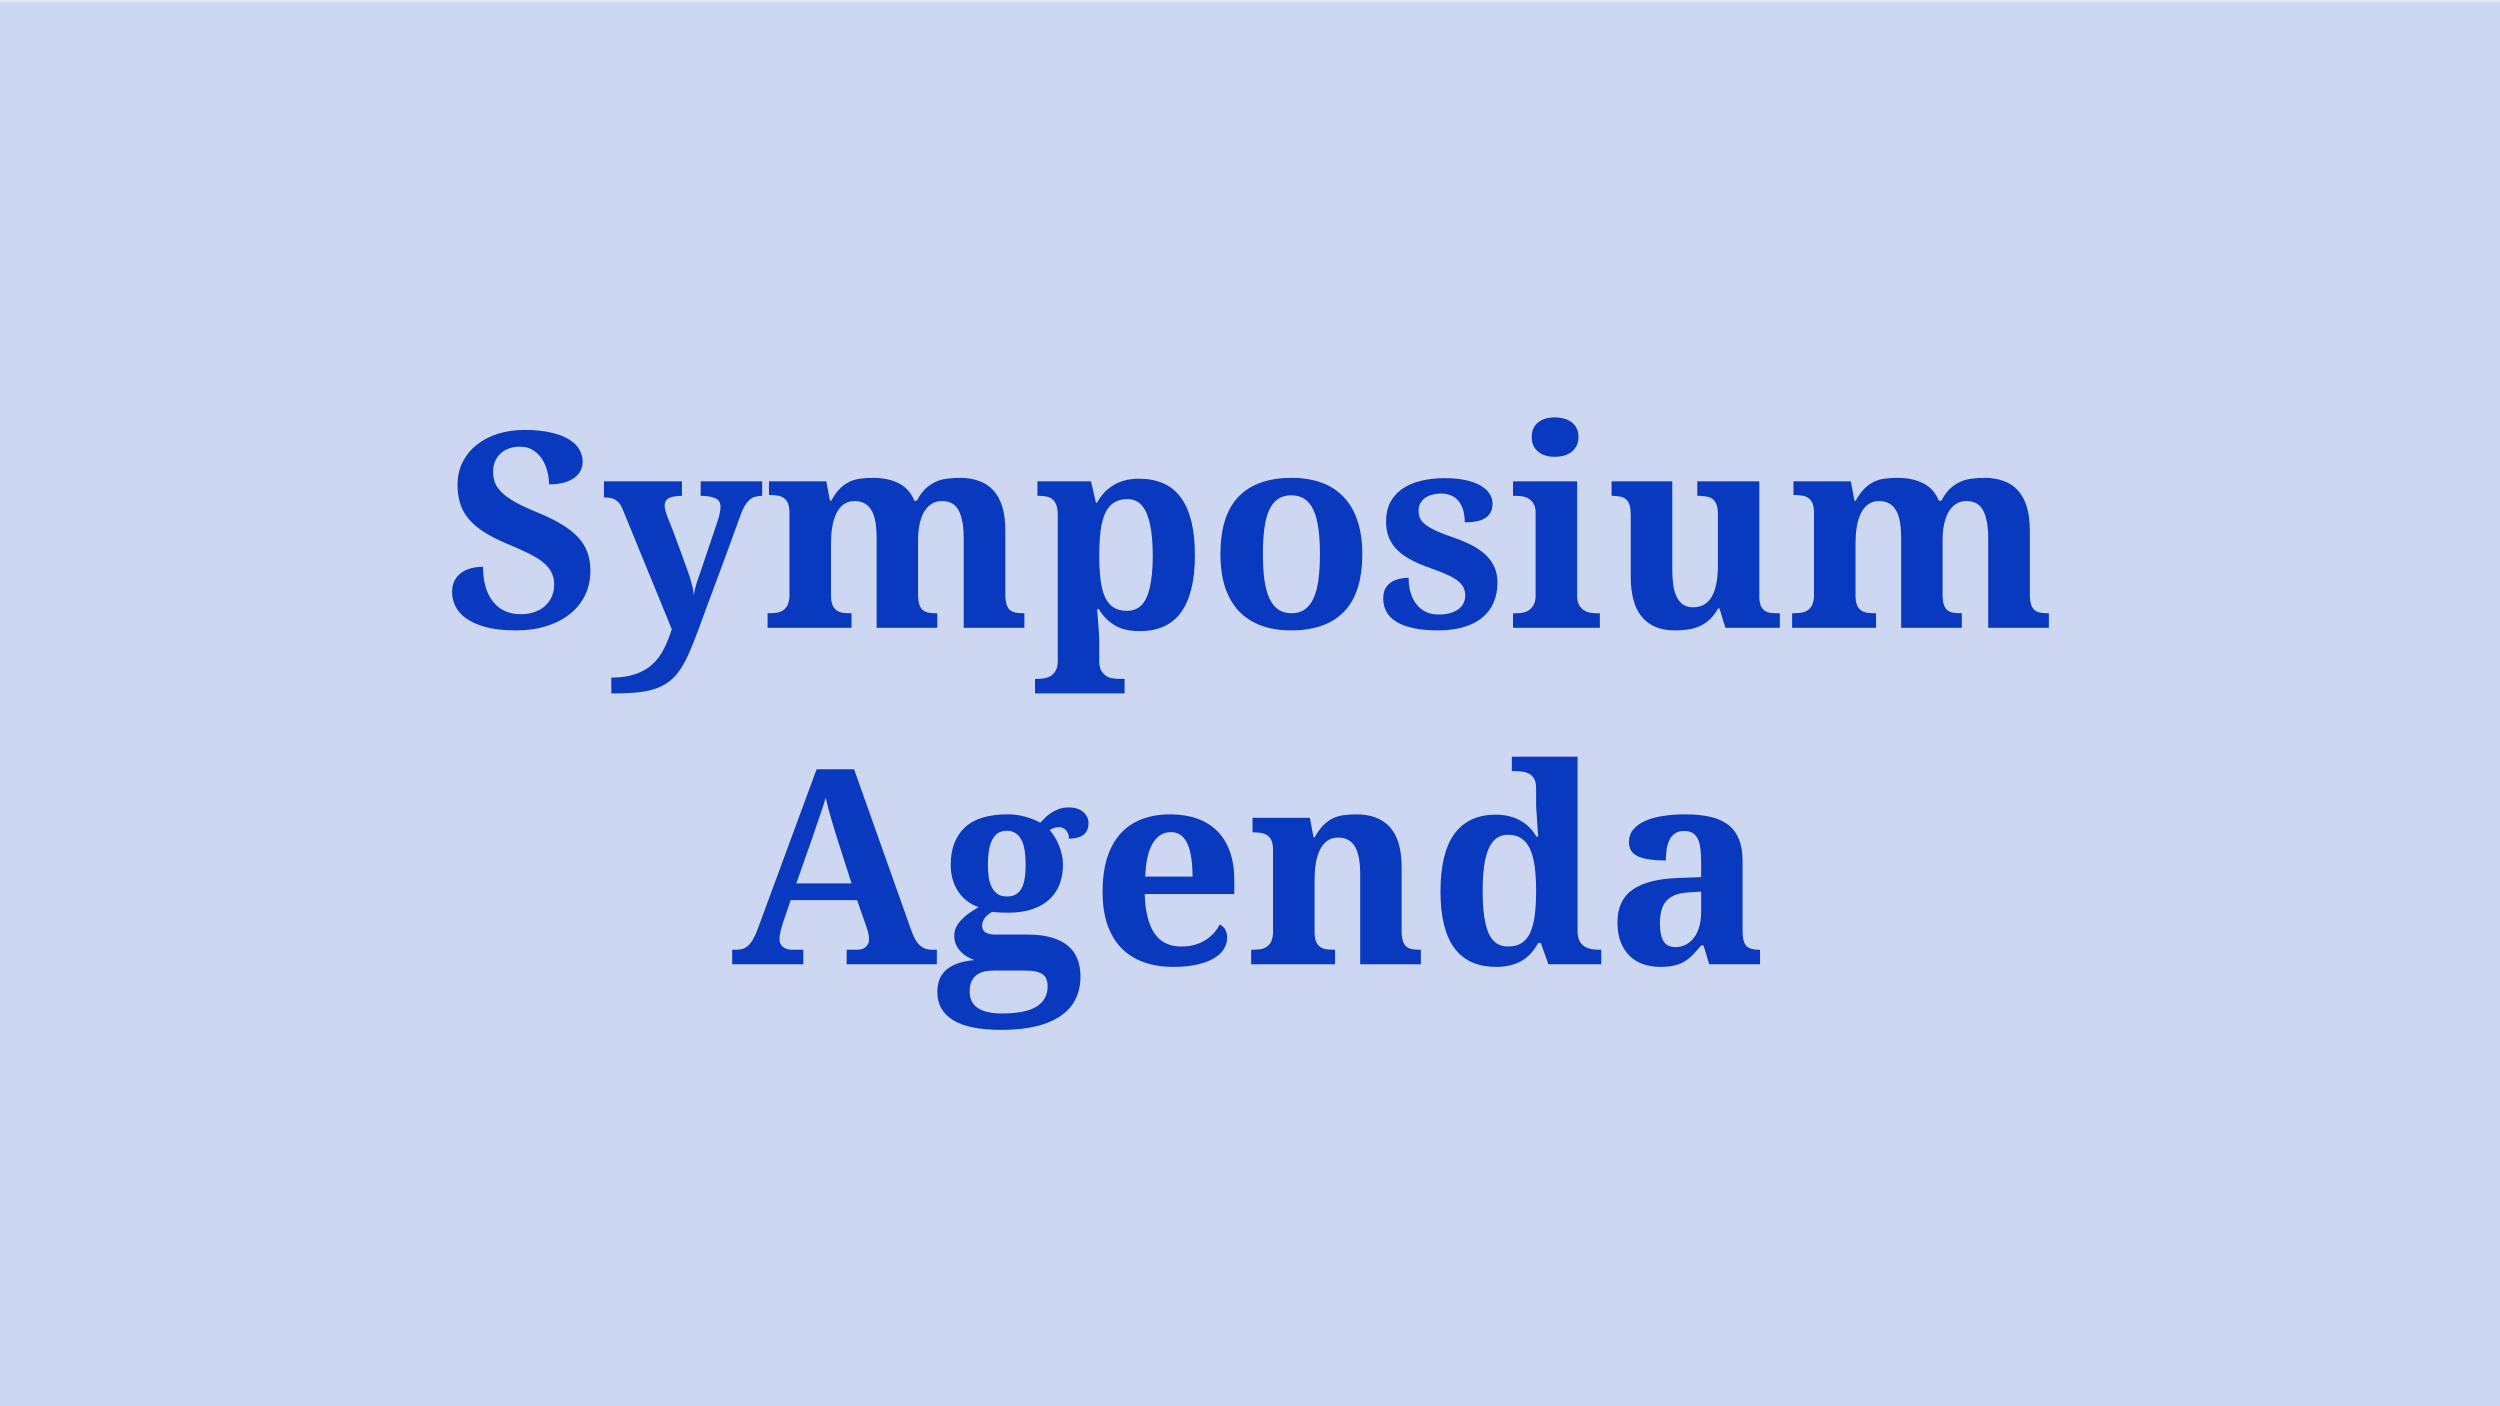
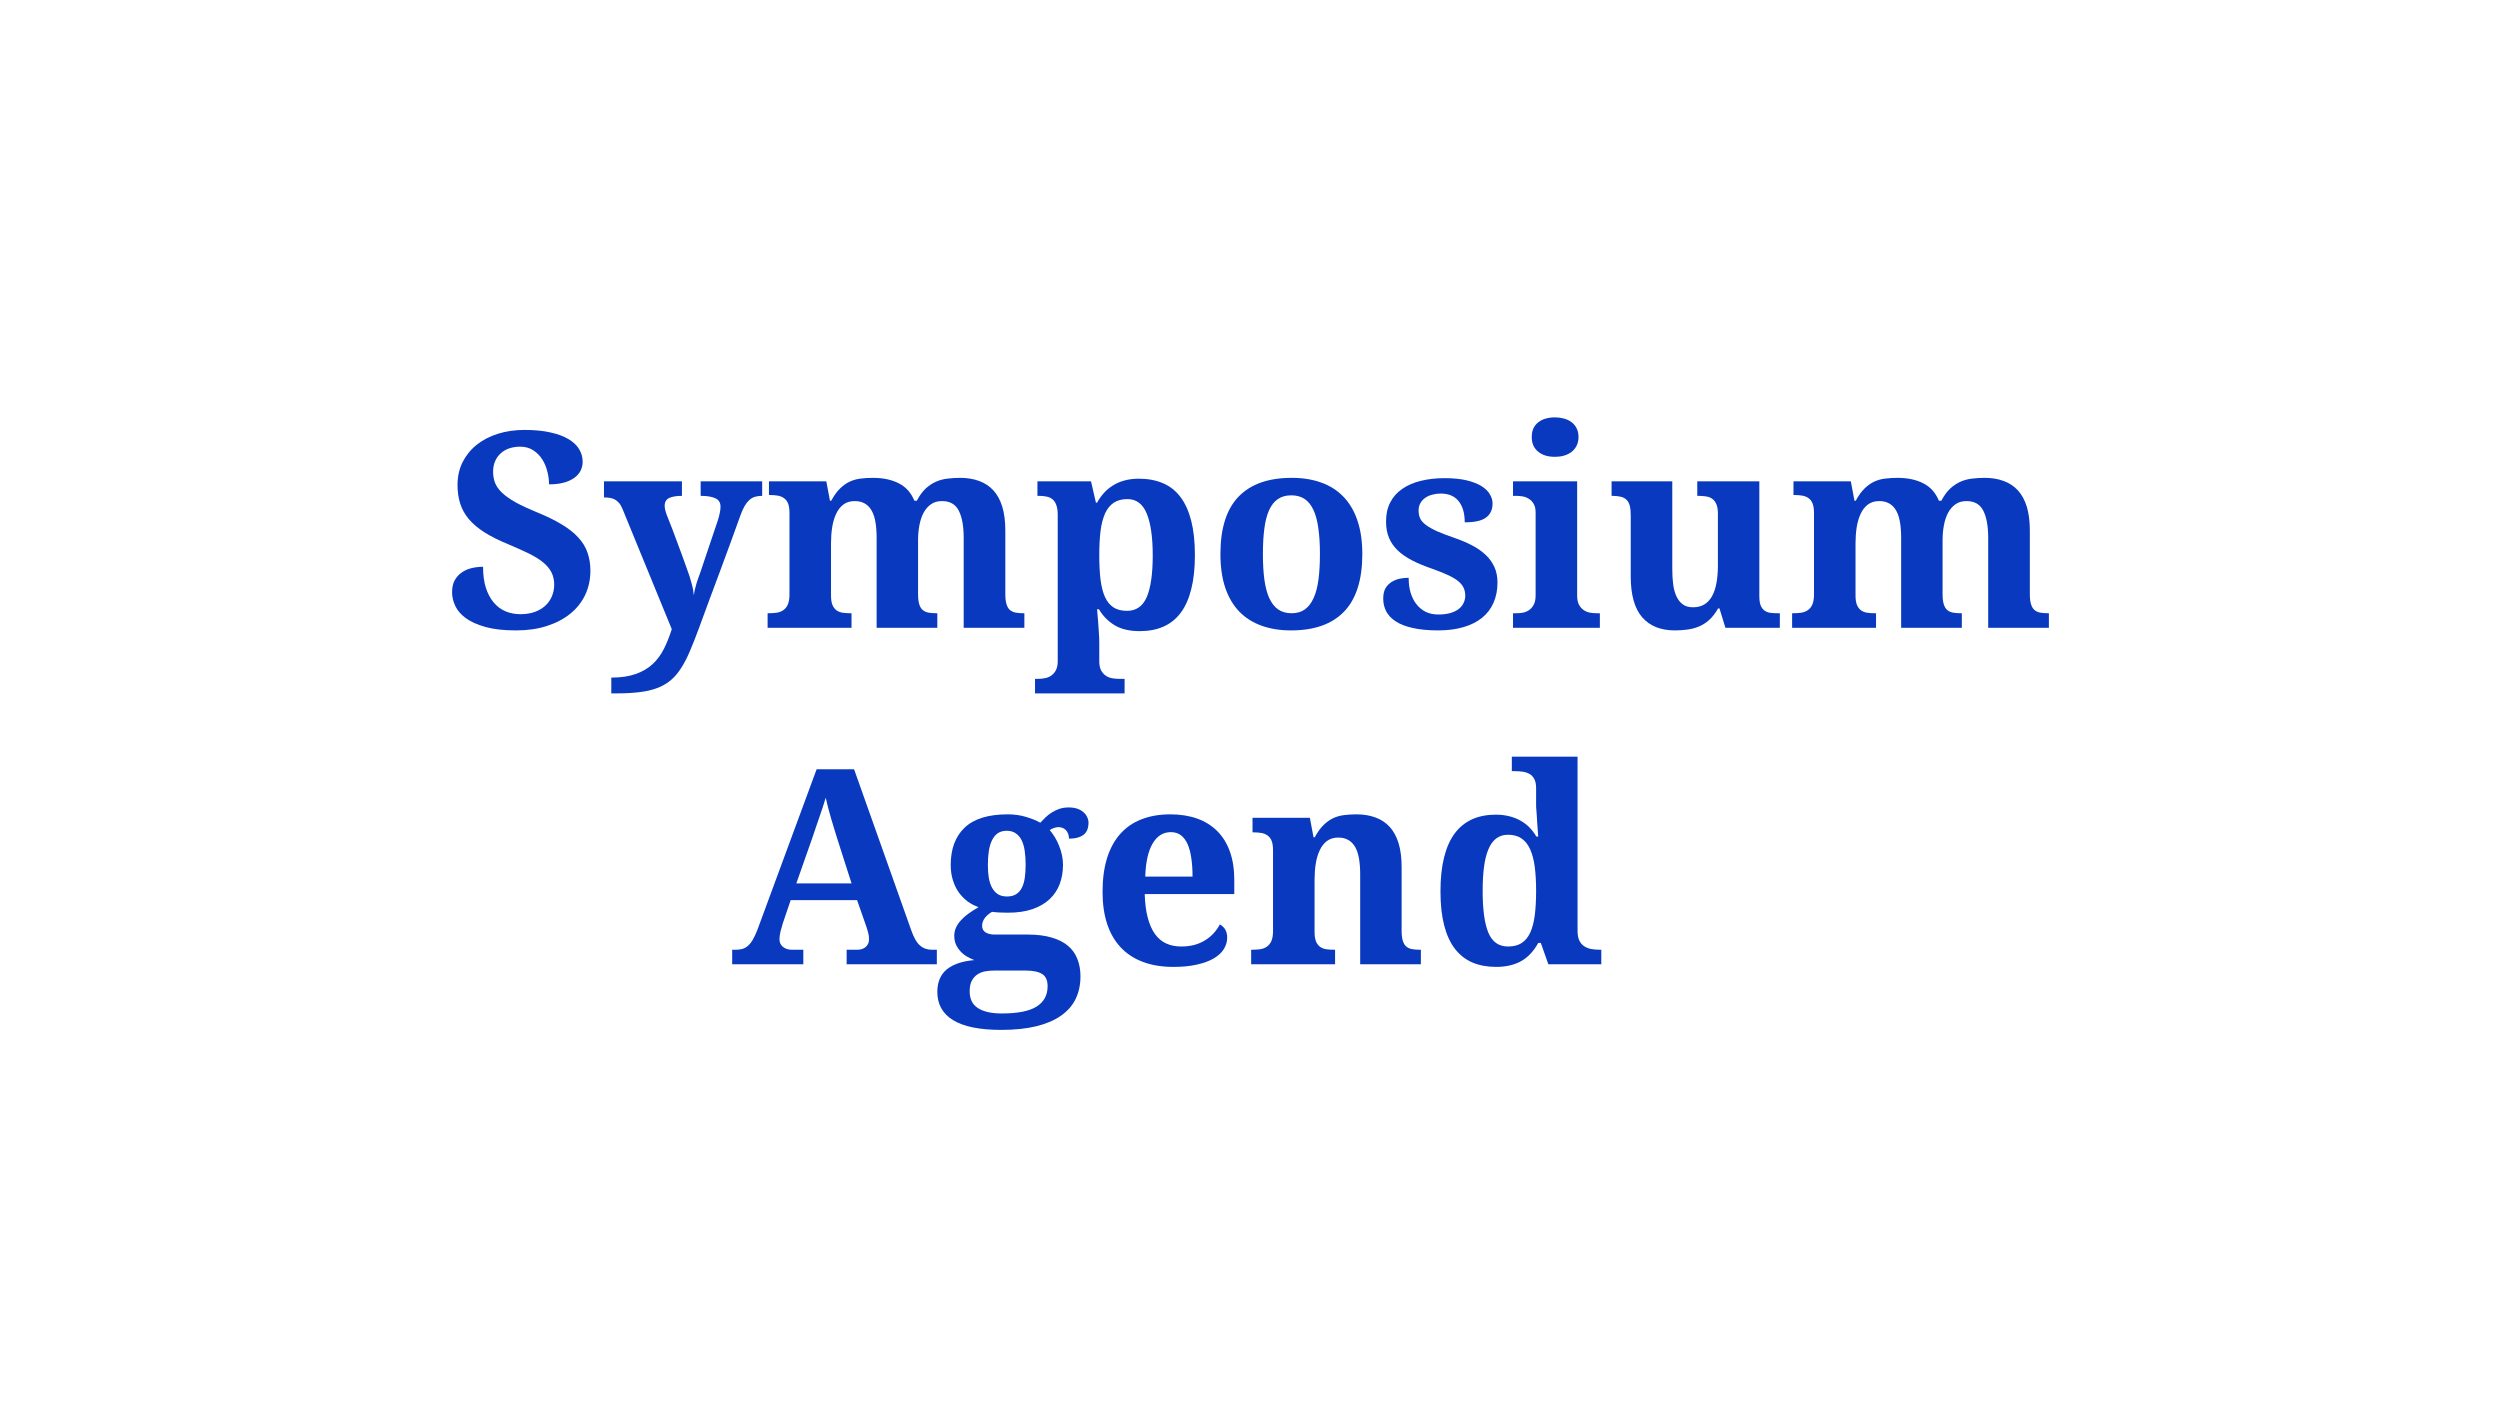
<svg xmlns="http://www.w3.org/2000/svg" width="400px" zoomAndPan="magnify" viewBox="0 0 375 210" height="225px" preserveAspectRatio="xMidYMid slice" version="1.0">
  <defs>
    <filter x="0%" y="0%" width="100%" height="100%" id="9e7ed860b8">
      <feColorMatrix values="0 0 0 0 1 0 0 0 0 1 0 0 0 0 1 0 0 0 1 0" color-interpolation-filters="sRGB" />
    </filter>
    <g />
    <mask id="91b1e72f47">
      <g filter="url(#9e7ed860b8)">
        <rect x="-37.5" width="450" fill="#000000" y="-21" height="252" fill-opacity="0.2" />
      </g>
    </mask>
    <clipPath id="e037a37898">
-       <path d="M 0 0 L 375 0 L 375 210 L 0 210 Z M 0 0 " clip-rule="nonzero" />
-     </clipPath>
+       </clipPath>
    <clipPath id="ed3c75a490">
      <rect x="0" width="375" y="0" height="210" />
    </clipPath>
  </defs>
-   <rect x="-37.5" width="450" fill="#ffffff" y="-21" height="252" fill-opacity="1" />
  <rect x="-37.5" width="450" fill="#ffffff" y="-21" height="252" fill-opacity="1" />
  <g mask="url(#91b1e72f47)">
    <g>
      <g clip-path="url(#ed3c75a490)">
        <g clip-path="url(#e037a37898)">
          <rect x="-82.5" width="540" fill="#0839bf" height="302.4" y="-46.2" fill-opacity="1" />
        </g>
      </g>
    </g>
  </g>
  <g fill="#0839bf" fill-opacity="1">
    <g transform="translate(67.125, 93.75)">
      <g>
        <path d="M 10.781 0.391 C 8.945 0.391 7.414 0.219 6.188 -0.125 C 4.969 -0.469 3.988 -0.91 3.25 -1.453 C 2.52 -1.992 2 -2.602 1.688 -3.281 C 1.375 -3.957 1.219 -4.629 1.219 -5.297 C 1.219 -6.004 1.344 -6.594 1.594 -7.062 C 1.852 -7.539 2.195 -7.93 2.625 -8.234 C 3.062 -8.547 3.555 -8.77 4.109 -8.906 C 4.66 -9.039 5.238 -9.109 5.844 -9.109 C 5.844 -7.93 5.977 -6.898 6.25 -6.016 C 6.531 -5.141 6.914 -4.406 7.406 -3.812 C 7.895 -3.219 8.484 -2.77 9.172 -2.469 C 9.859 -2.176 10.609 -2.031 11.422 -2.031 C 12.211 -2.031 12.922 -2.141 13.547 -2.359 C 14.172 -2.586 14.703 -2.898 15.141 -3.297 C 15.578 -3.703 15.906 -4.172 16.125 -4.703 C 16.352 -5.242 16.469 -5.828 16.469 -6.453 C 16.469 -7.141 16.328 -7.754 16.047 -8.297 C 15.773 -8.836 15.352 -9.336 14.781 -9.797 C 14.219 -10.254 13.508 -10.691 12.656 -11.109 C 11.801 -11.523 10.801 -11.973 9.656 -12.453 C 8.238 -13.035 7.039 -13.633 6.062 -14.25 C 5.094 -14.863 4.305 -15.531 3.703 -16.25 C 3.109 -16.969 2.68 -17.742 2.422 -18.578 C 2.16 -19.422 2.031 -20.336 2.031 -21.328 C 2.031 -22.578 2.281 -23.707 2.781 -24.719 C 3.289 -25.727 3.988 -26.594 4.875 -27.312 C 5.77 -28.031 6.828 -28.582 8.047 -28.969 C 9.266 -29.352 10.594 -29.547 12.031 -29.547 C 13.531 -29.547 14.82 -29.422 15.906 -29.172 C 17 -28.93 17.898 -28.598 18.609 -28.172 C 19.328 -27.742 19.859 -27.238 20.203 -26.656 C 20.547 -26.082 20.719 -25.461 20.719 -24.797 C 20.719 -24.316 20.613 -23.867 20.406 -23.453 C 20.195 -23.047 19.883 -22.691 19.469 -22.391 C 19.051 -22.086 18.523 -21.848 17.891 -21.672 C 17.266 -21.504 16.535 -21.422 15.703 -21.422 C 15.703 -21.984 15.625 -22.594 15.469 -23.25 C 15.312 -23.914 15.062 -24.531 14.719 -25.094 C 14.375 -25.656 13.926 -26.117 13.375 -26.484 C 12.82 -26.859 12.156 -27.047 11.375 -27.047 C 10.832 -27.047 10.312 -26.969 9.812 -26.812 C 9.32 -26.656 8.895 -26.414 8.531 -26.094 C 8.164 -25.781 7.875 -25.383 7.656 -24.906 C 7.445 -24.438 7.344 -23.895 7.344 -23.281 C 7.344 -22.719 7.438 -22.18 7.625 -21.672 C 7.812 -21.172 8.156 -20.676 8.656 -20.188 C 9.156 -19.707 9.836 -19.223 10.703 -18.734 C 11.578 -18.254 12.703 -17.734 14.078 -17.172 C 15.473 -16.598 16.66 -16.008 17.641 -15.406 C 18.629 -14.812 19.438 -14.172 20.062 -13.484 C 20.695 -12.805 21.156 -12.055 21.438 -11.234 C 21.727 -10.422 21.875 -9.52 21.875 -8.531 C 21.875 -7.207 21.613 -6 21.094 -4.906 C 20.57 -3.812 19.828 -2.875 18.859 -2.094 C 17.891 -1.312 16.723 -0.703 15.359 -0.266 C 14.004 0.172 12.477 0.391 10.781 0.391 Z M 10.781 0.391 " />
      </g>
    </g>
  </g>
  <g fill="#0839bf" fill-opacity="1">
    <g transform="translate(91.027, 93.75)">
      <g>
        <path d="M 23.625 -21.875 L 23.625 -19.703 C 23.219 -19.703 22.859 -19.656 22.547 -19.562 C 22.234 -19.469 21.945 -19.301 21.688 -19.062 C 21.438 -18.832 21.203 -18.531 20.984 -18.156 C 20.773 -17.781 20.566 -17.305 20.359 -16.734 C 19.879 -15.379 19.379 -14 18.859 -12.594 C 18.348 -11.188 17.828 -9.773 17.297 -8.359 C 16.773 -6.941 16.25 -5.531 15.719 -4.125 C 15.195 -2.727 14.691 -1.352 14.203 0 C 13.723 1.312 13.27 2.461 12.844 3.453 C 12.426 4.453 11.977 5.316 11.5 6.047 C 11.031 6.785 10.508 7.391 9.938 7.859 C 9.363 8.336 8.695 8.719 7.938 9 C 7.188 9.289 6.312 9.492 5.312 9.609 C 4.312 9.734 3.141 9.797 1.797 9.797 L 1.094 9.797 L 1.094 7.438 C 2.52 7.438 3.727 7.258 4.719 6.906 C 5.719 6.562 6.562 6.07 7.25 5.438 C 7.938 4.801 8.504 4.035 8.953 3.141 C 9.398 2.254 9.789 1.273 10.125 0.203 L 2.766 -17.75 C 2.609 -18.133 2.43 -18.438 2.234 -18.656 C 2.035 -18.883 1.82 -19.055 1.594 -19.172 C 1.363 -19.297 1.113 -19.375 0.844 -19.406 C 0.582 -19.445 0.301 -19.469 0 -19.469 L 0 -21.875 L 11.641 -21.875 L 11.641 -19.703 C 10.836 -19.703 10.207 -19.598 9.75 -19.391 C 9.289 -19.18 9.062 -18.781 9.062 -18.188 C 9.062 -17.957 9.109 -17.688 9.203 -17.375 C 9.297 -17.062 9.383 -16.805 9.469 -16.609 C 9.707 -16.035 9.953 -15.414 10.203 -14.75 C 10.461 -14.082 10.711 -13.41 10.953 -12.734 C 11.203 -12.066 11.441 -11.422 11.672 -10.797 C 11.898 -10.172 12.098 -9.617 12.266 -9.141 C 12.461 -8.617 12.629 -8.148 12.766 -7.734 C 12.898 -7.316 13.008 -6.938 13.094 -6.594 C 13.188 -6.258 13.258 -5.945 13.312 -5.656 C 13.363 -5.375 13.398 -5.098 13.422 -4.828 C 13.453 -5.098 13.504 -5.398 13.578 -5.734 C 13.66 -6.078 13.75 -6.406 13.844 -6.719 C 13.938 -7.031 14.031 -7.305 14.125 -7.547 C 14.219 -7.797 14.285 -7.977 14.328 -8.094 L 17.016 -16.078 C 17.066 -16.211 17.113 -16.367 17.156 -16.547 C 17.207 -16.723 17.25 -16.906 17.281 -17.094 C 17.32 -17.281 17.352 -17.457 17.375 -17.625 C 17.395 -17.801 17.406 -17.945 17.406 -18.062 C 17.406 -18.688 17.145 -19.113 16.625 -19.344 C 16.113 -19.582 15.383 -19.703 14.438 -19.703 L 14.438 -21.875 Z M 23.625 -21.875 " />
      </g>
    </g>
  </g>
  <g fill="#0839bf" fill-opacity="1">
    <g transform="translate(114.65, 93.75)">
      <g>
        <path d="M 17.094 0 L 17.094 -13.422 C 17.094 -14.297 17.035 -15.078 16.922 -15.766 C 16.805 -16.453 16.617 -17.023 16.359 -17.484 C 16.098 -17.953 15.758 -18.305 15.344 -18.547 C 14.926 -18.797 14.422 -18.922 13.828 -18.922 C 13.148 -18.922 12.582 -18.75 12.125 -18.406 C 11.676 -18.062 11.316 -17.598 11.047 -17.016 C 10.773 -16.441 10.578 -15.77 10.453 -15 C 10.336 -14.238 10.281 -13.441 10.281 -12.609 L 10.281 -4.828 C 10.281 -4.254 10.348 -3.789 10.484 -3.438 C 10.629 -3.094 10.828 -2.82 11.078 -2.625 C 11.328 -2.438 11.633 -2.312 12 -2.25 C 12.363 -2.195 12.773 -2.172 13.234 -2.172 L 13.344 -2.172 L 13.344 0 L 0.812 0 L 0.812 -2.172 L 0.891 -2.172 C 1.359 -2.172 1.785 -2.195 2.172 -2.25 C 2.555 -2.312 2.891 -2.441 3.172 -2.641 C 3.461 -2.848 3.688 -3.133 3.844 -3.5 C 4 -3.875 4.078 -4.367 4.078 -4.984 L 4.078 -17.172 C 4.078 -17.742 4.008 -18.203 3.875 -18.547 C 3.738 -18.891 3.539 -19.156 3.281 -19.344 C 3.02 -19.539 2.707 -19.672 2.344 -19.734 C 1.988 -19.797 1.586 -19.828 1.141 -19.828 L 1.016 -19.828 L 1.016 -21.875 L 9.578 -21.875 L 10.125 -18.969 L 10.312 -18.969 C 10.727 -19.738 11.164 -20.348 11.625 -20.797 C 12.082 -21.242 12.566 -21.586 13.078 -21.828 C 13.598 -22.066 14.145 -22.219 14.719 -22.281 C 15.301 -22.352 15.91 -22.391 16.547 -22.391 C 18.055 -22.391 19.336 -22.117 20.391 -21.578 C 21.453 -21.047 22.234 -20.176 22.734 -18.969 L 23.094 -18.969 C 23.5 -19.738 23.941 -20.348 24.422 -20.797 C 24.91 -21.242 25.43 -21.586 25.984 -21.828 C 26.535 -22.066 27.113 -22.219 27.719 -22.281 C 28.32 -22.352 28.941 -22.391 29.578 -22.391 C 30.629 -22.391 31.57 -22.234 32.406 -21.922 C 33.25 -21.617 33.957 -21.148 34.531 -20.516 C 35.113 -19.879 35.555 -19.066 35.859 -18.078 C 36.16 -17.086 36.312 -15.898 36.312 -14.516 L 36.312 -5.062 C 36.312 -4.426 36.367 -3.914 36.484 -3.531 C 36.598 -3.156 36.766 -2.867 36.984 -2.672 C 37.211 -2.473 37.5 -2.336 37.844 -2.266 C 38.188 -2.203 38.586 -2.172 39.047 -2.172 L 39.156 -2.172 L 39.156 0 L 30.094 0 L 30.094 -13.422 C 30.094 -15.18 29.848 -16.535 29.359 -17.484 C 28.879 -18.441 28.047 -18.922 26.859 -18.922 C 26.211 -18.922 25.664 -18.766 25.219 -18.453 C 24.77 -18.141 24.398 -17.719 24.109 -17.188 C 23.828 -16.656 23.617 -16.035 23.484 -15.328 C 23.348 -14.617 23.281 -13.875 23.281 -13.094 L 23.281 -5.062 C 23.281 -4.426 23.336 -3.914 23.453 -3.531 C 23.566 -3.156 23.734 -2.867 23.953 -2.672 C 24.18 -2.473 24.469 -2.336 24.812 -2.266 C 25.164 -2.203 25.57 -2.172 26.031 -2.172 L 26.156 -2.172 L 26.156 0 Z M 17.094 0 " />
      </g>
    </g>
  </g>
  <g fill="#0839bf" fill-opacity="1">
    <g transform="translate(154.866, 93.75)">
      <g>
        <path d="M 1.016 7.625 C 1.316 7.625 1.633 7.594 1.969 7.531 C 2.312 7.477 2.625 7.359 2.906 7.172 C 3.195 6.984 3.438 6.719 3.625 6.375 C 3.82 6.031 3.922 5.566 3.922 4.984 L 3.922 -16.859 C 3.922 -17.473 3.848 -17.969 3.703 -18.344 C 3.566 -18.719 3.375 -19.004 3.125 -19.203 C 2.883 -19.398 2.594 -19.531 2.25 -19.594 C 1.914 -19.664 1.555 -19.703 1.172 -19.703 L 0.891 -19.703 L 0.891 -21.875 L 8.891 -21.875 L 9.625 -18.688 L 9.797 -18.688 C 10.086 -19.219 10.43 -19.703 10.828 -20.141 C 11.223 -20.578 11.676 -20.953 12.188 -21.266 C 12.695 -21.586 13.27 -21.832 13.906 -22 C 14.539 -22.176 15.25 -22.266 16.031 -22.266 C 17.383 -22.266 18.582 -22.039 19.625 -21.594 C 20.664 -21.156 21.539 -20.469 22.25 -19.531 C 22.957 -18.594 23.492 -17.406 23.859 -15.969 C 24.223 -14.539 24.406 -12.836 24.406 -10.859 C 24.406 -8.891 24.223 -7.191 23.859 -5.766 C 23.504 -4.336 22.977 -3.16 22.281 -2.234 C 21.582 -1.305 20.723 -0.617 19.703 -0.172 C 18.691 0.273 17.52 0.5 16.188 0.5 C 14.633 0.5 13.375 0.203 12.406 -0.391 C 11.438 -0.984 10.66 -1.773 10.078 -2.766 L 9.797 -2.766 C 9.848 -2.141 9.898 -1.531 9.953 -0.938 C 9.992 -0.426 10.031 0.109 10.062 0.672 C 10.102 1.242 10.125 1.742 10.125 2.172 L 10.125 4.984 C 10.125 5.566 10.219 6.031 10.406 6.375 C 10.602 6.719 10.844 6.984 11.125 7.172 C 11.406 7.359 11.711 7.477 12.047 7.531 C 12.391 7.594 12.711 7.625 13.016 7.625 L 13.906 7.625 L 13.906 9.797 L 0.531 9.797 L 0.531 7.625 Z M 14.281 -2.531 C 15.645 -2.531 16.625 -3.219 17.219 -4.594 C 17.812 -5.969 18.109 -8.039 18.109 -10.812 C 18.109 -13.52 17.812 -15.598 17.219 -17.047 C 16.625 -18.492 15.66 -19.219 14.328 -19.219 C 13.516 -19.219 12.832 -19.035 12.281 -18.672 C 11.738 -18.305 11.305 -17.77 10.984 -17.062 C 10.672 -16.352 10.445 -15.477 10.312 -14.438 C 10.188 -13.395 10.125 -12.203 10.125 -10.859 C 10.125 -9.453 10.188 -8.227 10.312 -7.188 C 10.445 -6.145 10.672 -5.273 10.984 -4.578 C 11.305 -3.891 11.734 -3.375 12.266 -3.031 C 12.797 -2.695 13.469 -2.531 14.281 -2.531 Z M 14.281 -2.531 " />
      </g>
    </g>
  </g>
  <g fill="#0839bf" fill-opacity="1">
    <g transform="translate(181.178, 93.75)">
      <g>
        <path d="M 23.094 -11.016 C 23.094 -7.18 22.191 -4.32 20.391 -2.438 C 18.586 -0.551 15.941 0.391 12.453 0.391 C 10.816 0.391 9.348 0.156 8.047 -0.312 C 6.742 -0.781 5.633 -1.484 4.719 -2.422 C 3.812 -3.367 3.113 -4.555 2.625 -5.984 C 2.145 -7.422 1.906 -9.098 1.906 -11.016 C 1.906 -14.848 2.805 -17.703 4.609 -19.578 C 6.41 -21.453 9.062 -22.391 12.562 -22.391 C 14.195 -22.391 15.66 -22.156 16.953 -21.688 C 18.254 -21.227 19.359 -20.523 20.266 -19.578 C 21.18 -18.641 21.879 -17.457 22.359 -16.031 C 22.848 -14.602 23.094 -12.93 23.094 -11.016 Z M 8.25 -11.016 C 8.25 -9.566 8.32 -8.289 8.469 -7.188 C 8.625 -6.082 8.867 -5.16 9.203 -4.422 C 9.547 -3.68 9.988 -3.117 10.531 -2.734 C 11.082 -2.359 11.75 -2.172 12.531 -2.172 C 13.312 -2.172 13.969 -2.359 14.5 -2.734 C 15.039 -3.117 15.477 -3.68 15.812 -4.422 C 16.156 -5.16 16.398 -6.082 16.547 -7.188 C 16.691 -8.289 16.766 -9.566 16.766 -11.016 C 16.766 -12.473 16.688 -13.75 16.531 -14.844 C 16.383 -15.945 16.141 -16.863 15.797 -17.594 C 15.461 -18.32 15.023 -18.867 14.484 -19.234 C 13.941 -19.598 13.273 -19.781 12.484 -19.781 C 11.703 -19.781 11.039 -19.598 10.5 -19.234 C 9.957 -18.867 9.52 -18.32 9.188 -17.594 C 8.852 -16.863 8.613 -15.945 8.469 -14.844 C 8.32 -13.75 8.25 -12.473 8.25 -11.016 Z M 8.25 -11.016 " />
      </g>
    </g>
  </g>
  <g fill="#0839bf" fill-opacity="1">
    <g transform="translate(206.176, 93.75)">
      <g>
        <path d="M 9.422 0.391 C 7.953 0.391 6.691 0.27 5.641 0.031 C 4.598 -0.195 3.75 -0.523 3.094 -0.953 C 2.438 -1.379 1.957 -1.883 1.656 -2.469 C 1.363 -3.051 1.219 -3.68 1.219 -4.359 C 1.219 -5.023 1.344 -5.562 1.594 -5.969 C 1.852 -6.375 2.18 -6.688 2.578 -6.906 C 2.973 -7.133 3.391 -7.285 3.828 -7.359 C 4.266 -7.43 4.66 -7.469 5.016 -7.469 C 5.016 -6.613 5.117 -5.848 5.328 -5.172 C 5.547 -4.492 5.848 -3.922 6.234 -3.453 C 6.617 -2.984 7.078 -2.617 7.609 -2.359 C 8.148 -2.109 8.754 -1.984 9.422 -1.984 C 10.129 -1.984 10.738 -2.055 11.25 -2.203 C 11.758 -2.359 12.176 -2.562 12.5 -2.812 C 12.82 -3.07 13.062 -3.367 13.219 -3.703 C 13.383 -4.047 13.469 -4.406 13.469 -4.781 C 13.469 -5.227 13.383 -5.629 13.219 -5.984 C 13.051 -6.336 12.773 -6.672 12.391 -6.984 C 12.004 -7.297 11.488 -7.598 10.844 -7.891 C 10.195 -8.191 9.398 -8.508 8.453 -8.844 C 7.348 -9.227 6.375 -9.633 5.531 -10.062 C 4.688 -10.5 3.973 -10.992 3.391 -11.547 C 2.816 -12.098 2.379 -12.727 2.078 -13.438 C 1.785 -14.145 1.641 -14.957 1.641 -15.875 C 1.641 -16.969 1.848 -17.914 2.266 -18.719 C 2.68 -19.531 3.273 -20.203 4.047 -20.734 C 4.816 -21.273 5.738 -21.676 6.812 -21.938 C 7.883 -22.207 9.078 -22.344 10.391 -22.344 C 11.68 -22.344 12.781 -22.234 13.688 -22.016 C 14.594 -21.797 15.328 -21.508 15.891 -21.156 C 16.461 -20.801 16.879 -20.395 17.141 -19.938 C 17.41 -19.488 17.547 -19.031 17.547 -18.562 C 17.547 -17.645 17.223 -16.945 16.578 -16.469 C 15.941 -15.988 14.879 -15.75 13.391 -15.75 C 13.391 -17.102 13.086 -18.156 12.484 -18.906 C 11.879 -19.664 10.984 -20.047 9.797 -20.047 C 9.359 -20.047 8.938 -19.988 8.531 -19.875 C 8.125 -19.77 7.77 -19.609 7.469 -19.391 C 7.176 -19.18 6.941 -18.922 6.766 -18.609 C 6.586 -18.297 6.5 -17.93 6.5 -17.516 C 6.5 -17.078 6.578 -16.68 6.734 -16.328 C 6.898 -15.984 7.191 -15.656 7.609 -15.344 C 8.035 -15.031 8.602 -14.711 9.312 -14.391 C 10.031 -14.078 10.953 -13.727 12.078 -13.344 C 12.973 -13.031 13.801 -12.672 14.562 -12.266 C 15.332 -11.859 15.992 -11.391 16.547 -10.859 C 17.098 -10.336 17.523 -9.738 17.828 -9.062 C 18.129 -8.395 18.281 -7.629 18.281 -6.766 C 18.281 -5.641 18.082 -4.629 17.688 -3.734 C 17.301 -2.848 16.727 -2.098 15.969 -1.484 C 15.219 -0.879 14.289 -0.414 13.188 -0.094 C 12.082 0.227 10.828 0.391 9.422 0.391 Z M 9.422 0.391 " />
      </g>
    </g>
  </g>
  <g fill="#0839bf" fill-opacity="1">
    <g transform="translate(226.074, 93.75)">
      <g>
        <path d="M 3.5 -28.484 C 3.5 -29.004 3.586 -29.445 3.766 -29.812 C 3.953 -30.188 4.203 -30.488 4.516 -30.719 C 4.828 -30.957 5.191 -31.133 5.609 -31.25 C 6.023 -31.363 6.477 -31.422 6.969 -31.422 C 7.438 -31.422 7.879 -31.363 8.297 -31.25 C 8.723 -31.133 9.098 -30.957 9.422 -30.719 C 9.742 -30.488 10 -30.188 10.188 -29.812 C 10.383 -29.445 10.484 -29.004 10.484 -28.484 C 10.484 -27.984 10.383 -27.547 10.188 -27.172 C 10 -26.797 9.742 -26.488 9.422 -26.25 C 9.098 -26.008 8.723 -25.828 8.297 -25.703 C 7.879 -25.586 7.438 -25.531 6.969 -25.531 C 6.477 -25.531 6.023 -25.586 5.609 -25.703 C 5.191 -25.828 4.828 -26.008 4.516 -26.25 C 4.203 -26.488 3.953 -26.797 3.766 -27.172 C 3.586 -27.547 3.5 -27.984 3.5 -28.484 Z M 1.172 -2.172 C 1.484 -2.172 1.805 -2.195 2.141 -2.25 C 2.484 -2.312 2.797 -2.438 3.078 -2.625 C 3.359 -2.812 3.594 -3.078 3.781 -3.422 C 3.977 -3.766 4.078 -4.234 4.078 -4.828 L 4.078 -17.219 C 4.078 -17.758 3.977 -18.191 3.781 -18.516 C 3.594 -18.836 3.352 -19.086 3.062 -19.266 C 2.77 -19.453 2.453 -19.57 2.109 -19.625 C 1.773 -19.676 1.461 -19.703 1.172 -19.703 L 0.703 -19.703 L 0.703 -21.875 L 10.281 -21.875 L 10.281 -4.828 C 10.281 -4.234 10.375 -3.766 10.562 -3.422 C 10.758 -3.078 11 -2.812 11.281 -2.625 C 11.57 -2.438 11.891 -2.312 12.234 -2.25 C 12.578 -2.195 12.895 -2.172 13.188 -2.172 L 13.672 -2.172 L 13.672 0 L 0.703 0 L 0.703 -2.172 Z M 1.172 -2.172 " />
      </g>
    </g>
  </g>
  <g fill="#0839bf" fill-opacity="1">
    <g transform="translate(240.435, 93.75)">
      <g>
        <path d="M 18.062 0 L 17.172 -2.891 L 16.969 -2.891 C 16.562 -2.18 16.117 -1.609 15.641 -1.172 C 15.16 -0.742 14.645 -0.414 14.094 -0.188 C 13.551 0.039 12.977 0.191 12.375 0.266 C 11.77 0.348 11.148 0.391 10.516 0.391 C 8.391 0.391 6.758 -0.266 5.625 -1.578 C 4.488 -2.891 3.922 -4.922 3.922 -7.672 L 3.922 -16.812 C 3.922 -17.406 3.867 -17.891 3.766 -18.266 C 3.66 -18.641 3.492 -18.93 3.266 -19.141 C 3.035 -19.359 2.742 -19.504 2.391 -19.578 C 2.047 -19.66 1.629 -19.703 1.141 -19.703 L 1.062 -19.703 L 1.062 -21.875 L 10.125 -21.875 L 10.125 -8.812 C 10.125 -7.926 10.172 -7.129 10.266 -6.422 C 10.367 -5.723 10.539 -5.125 10.781 -4.625 C 11.02 -4.133 11.336 -3.75 11.734 -3.469 C 12.129 -3.195 12.629 -3.062 13.234 -3.062 C 13.879 -3.062 14.438 -3.203 14.906 -3.484 C 15.383 -3.773 15.77 -4.188 16.062 -4.719 C 16.363 -5.258 16.582 -5.91 16.719 -6.672 C 16.863 -7.441 16.938 -8.305 16.938 -9.266 L 16.938 -17.094 C 16.938 -17.688 16.852 -18.156 16.688 -18.5 C 16.531 -18.852 16.316 -19.117 16.047 -19.297 C 15.785 -19.473 15.473 -19.582 15.109 -19.625 C 14.754 -19.676 14.379 -19.703 13.984 -19.703 L 13.859 -19.703 L 13.859 -21.875 L 23.125 -21.875 L 23.125 -4.734 C 23.125 -4.141 23.191 -3.672 23.328 -3.328 C 23.473 -2.992 23.664 -2.738 23.906 -2.562 C 24.145 -2.395 24.43 -2.285 24.766 -2.234 C 25.098 -2.191 25.461 -2.172 25.859 -2.172 L 26.188 -2.172 L 26.188 0 Z M 18.062 0 " />
      </g>
    </g>
  </g>
  <g fill="#0839bf" fill-opacity="1">
    <g transform="translate(267.644, 93.75)">
      <g>
        <path d="M 17.094 0 L 17.094 -13.422 C 17.094 -14.297 17.035 -15.078 16.922 -15.766 C 16.805 -16.453 16.617 -17.023 16.359 -17.484 C 16.098 -17.953 15.758 -18.305 15.344 -18.547 C 14.926 -18.797 14.422 -18.922 13.828 -18.922 C 13.148 -18.922 12.582 -18.75 12.125 -18.406 C 11.676 -18.062 11.316 -17.598 11.047 -17.016 C 10.773 -16.441 10.578 -15.77 10.453 -15 C 10.336 -14.238 10.281 -13.441 10.281 -12.609 L 10.281 -4.828 C 10.281 -4.254 10.348 -3.789 10.484 -3.438 C 10.629 -3.094 10.828 -2.82 11.078 -2.625 C 11.328 -2.438 11.633 -2.312 12 -2.25 C 12.363 -2.195 12.773 -2.172 13.234 -2.172 L 13.344 -2.172 L 13.344 0 L 0.812 0 L 0.812 -2.172 L 0.891 -2.172 C 1.359 -2.172 1.785 -2.195 2.172 -2.25 C 2.555 -2.312 2.891 -2.441 3.172 -2.641 C 3.461 -2.848 3.688 -3.133 3.844 -3.5 C 4 -3.875 4.078 -4.367 4.078 -4.984 L 4.078 -17.172 C 4.078 -17.742 4.008 -18.203 3.875 -18.547 C 3.738 -18.891 3.539 -19.156 3.281 -19.344 C 3.02 -19.539 2.707 -19.672 2.344 -19.734 C 1.988 -19.797 1.586 -19.828 1.141 -19.828 L 1.016 -19.828 L 1.016 -21.875 L 9.578 -21.875 L 10.125 -18.969 L 10.312 -18.969 C 10.727 -19.738 11.164 -20.348 11.625 -20.797 C 12.082 -21.242 12.566 -21.586 13.078 -21.828 C 13.598 -22.066 14.145 -22.219 14.719 -22.281 C 15.301 -22.352 15.91 -22.391 16.547 -22.391 C 18.055 -22.391 19.336 -22.117 20.391 -21.578 C 21.453 -21.047 22.234 -20.176 22.734 -18.969 L 23.094 -18.969 C 23.5 -19.738 23.941 -20.348 24.422 -20.797 C 24.91 -21.242 25.43 -21.586 25.984 -21.828 C 26.535 -22.066 27.113 -22.219 27.719 -22.281 C 28.32 -22.352 28.941 -22.391 29.578 -22.391 C 30.629 -22.391 31.57 -22.234 32.406 -21.922 C 33.25 -21.617 33.957 -21.148 34.531 -20.516 C 35.113 -19.879 35.555 -19.066 35.859 -18.078 C 36.16 -17.086 36.312 -15.898 36.312 -14.516 L 36.312 -5.062 C 36.312 -4.426 36.367 -3.914 36.484 -3.531 C 36.598 -3.156 36.766 -2.867 36.984 -2.672 C 37.211 -2.473 37.5 -2.336 37.844 -2.266 C 38.188 -2.203 38.586 -2.172 39.047 -2.172 L 39.156 -2.172 L 39.156 0 L 30.094 0 L 30.094 -13.422 C 30.094 -15.18 29.848 -16.535 29.359 -17.484 C 28.879 -18.441 28.047 -18.922 26.859 -18.922 C 26.211 -18.922 25.664 -18.766 25.219 -18.453 C 24.77 -18.141 24.398 -17.719 24.109 -17.188 C 23.828 -16.656 23.617 -16.035 23.484 -15.328 C 23.348 -14.617 23.281 -13.875 23.281 -13.094 L 23.281 -5.062 C 23.281 -4.426 23.336 -3.914 23.453 -3.531 C 23.566 -3.156 23.734 -2.867 23.953 -2.672 C 24.18 -2.473 24.469 -2.336 24.812 -2.266 C 25.164 -2.203 25.57 -2.172 26.031 -2.172 L 26.156 -2.172 L 26.156 0 Z M 17.094 0 " />
      </g>
    </g>
  </g>
  <g fill="#0839bf" fill-opacity="1">
    <g transform="translate(110.016, 144)">
      <g>
        <path d="M 8.891 -9.578 L 7.703 -6.078 C 7.598 -5.742 7.488 -5.352 7.375 -4.906 C 7.27 -4.469 7.219 -4.082 7.219 -3.75 C 7.219 -3.477 7.27 -3.242 7.375 -3.047 C 7.477 -2.848 7.613 -2.688 7.781 -2.562 C 7.957 -2.438 8.156 -2.336 8.375 -2.266 C 8.594 -2.203 8.82 -2.172 9.062 -2.172 L 10.781 -2.172 L 10.781 0 L 0.156 0 L 0.156 -2.172 L 0.656 -2.172 C 1.008 -2.172 1.336 -2.207 1.641 -2.281 C 1.941 -2.363 2.223 -2.516 2.484 -2.734 C 2.742 -2.953 2.988 -3.254 3.219 -3.641 C 3.445 -4.023 3.68 -4.523 3.922 -5.141 L 12.766 -29.125 L 18.359 -29.125 L 26.891 -5.094 C 27.086 -4.531 27.297 -4.055 27.516 -3.672 C 27.734 -3.297 27.973 -3 28.234 -2.781 C 28.492 -2.562 28.77 -2.406 29.062 -2.312 C 29.352 -2.219 29.66 -2.172 29.984 -2.172 L 30.719 -2.172 L 30.719 0 L 17.25 0 L 17.25 -2.172 L 18.844 -2.172 C 19.039 -2.172 19.242 -2.195 19.453 -2.25 C 19.672 -2.312 19.863 -2.406 20.031 -2.531 C 20.195 -2.664 20.332 -2.832 20.438 -3.031 C 20.539 -3.227 20.594 -3.469 20.594 -3.75 C 20.594 -4.082 20.551 -4.398 20.469 -4.703 C 20.395 -5.004 20.316 -5.27 20.234 -5.5 L 18.812 -9.578 Z M 15.844 -18.766 C 15.695 -19.234 15.547 -19.723 15.391 -20.234 C 15.234 -20.742 15.078 -21.266 14.922 -21.797 C 14.773 -22.328 14.629 -22.852 14.484 -23.375 C 14.348 -23.895 14.227 -24.395 14.125 -24.875 C 14 -24.469 13.859 -24.016 13.703 -23.516 C 13.547 -23.023 13.375 -22.52 13.188 -22 C 13.008 -21.488 12.832 -20.973 12.656 -20.453 C 12.477 -19.941 12.312 -19.445 12.156 -18.969 L 9.734 -12.078 L 17.984 -12.078 Z M 15.844 -18.766 " />
      </g>
    </g>
  </g>
  <g fill="#0839bf" fill-opacity="1">
    <g transform="translate(140.73, 144)">
      <g>
        <path d="M 22.656 -21.094 C 22.656 -20.789 22.609 -20.492 22.516 -20.203 C 22.422 -19.922 22.266 -19.672 22.047 -19.453 C 21.828 -19.242 21.523 -19.078 21.141 -18.953 C 20.766 -18.828 20.297 -18.766 19.734 -18.766 C 19.734 -19.047 19.691 -19.289 19.609 -19.5 C 19.523 -19.719 19.41 -19.898 19.266 -20.047 C 19.117 -20.191 18.953 -20.301 18.766 -20.375 C 18.578 -20.445 18.383 -20.484 18.188 -20.484 C 17.957 -20.484 17.711 -20.438 17.453 -20.344 C 17.203 -20.25 17.004 -20.148 16.859 -20.047 C 17.129 -19.734 17.383 -19.379 17.625 -18.984 C 17.863 -18.598 18.07 -18.176 18.25 -17.719 C 18.438 -17.27 18.582 -16.801 18.688 -16.312 C 18.789 -15.832 18.844 -15.344 18.844 -14.844 C 18.844 -13.82 18.68 -12.875 18.359 -12 C 18.035 -11.133 17.535 -10.379 16.859 -9.734 C 16.18 -9.098 15.32 -8.598 14.281 -8.234 C 13.25 -7.879 12.02 -7.703 10.594 -7.703 C 10.445 -7.703 10.258 -7.707 10.031 -7.719 C 9.812 -7.727 9.586 -7.734 9.359 -7.734 C 9.141 -7.742 8.926 -7.758 8.719 -7.781 C 8.508 -7.801 8.352 -7.816 8.25 -7.828 C 8.07 -7.734 7.895 -7.613 7.719 -7.469 C 7.539 -7.332 7.379 -7.176 7.234 -7 C 7.098 -6.832 6.984 -6.641 6.891 -6.422 C 6.805 -6.211 6.766 -5.988 6.766 -5.75 C 6.766 -5.301 6.941 -4.969 7.297 -4.75 C 7.648 -4.539 8.113 -4.438 8.688 -4.438 L 13.625 -4.438 C 14.977 -4.438 16.145 -4.289 17.125 -4 C 18.113 -3.719 18.926 -3.312 19.562 -2.781 C 20.207 -2.25 20.68 -1.594 20.984 -0.812 C 21.297 -0.039 21.453 0.828 21.453 1.797 C 21.453 3.055 21.211 4.18 20.734 5.172 C 20.254 6.16 19.523 6.992 18.547 7.672 C 17.578 8.359 16.352 8.883 14.875 9.25 C 13.395 9.613 11.645 9.797 9.625 9.797 C 6.406 9.797 4.008 9.312 2.438 8.344 C 0.863 7.383 0.078 5.977 0.078 4.125 C 0.078 2.664 0.547 1.547 1.484 0.766 C 2.43 -0.004 3.801 -0.469 5.594 -0.625 C 5.227 -0.77 4.863 -0.945 4.5 -1.156 C 4.145 -1.363 3.828 -1.617 3.547 -1.922 C 3.266 -2.223 3.035 -2.566 2.859 -2.953 C 2.691 -3.336 2.609 -3.77 2.609 -4.25 C 2.609 -4.695 2.695 -5.113 2.875 -5.5 C 3.051 -5.883 3.301 -6.25 3.625 -6.594 C 3.945 -6.945 4.328 -7.281 4.766 -7.594 C 5.211 -7.906 5.703 -8.219 6.234 -8.531 C 5.641 -8.738 5.086 -9.031 4.578 -9.406 C 4.066 -9.789 3.625 -10.25 3.25 -10.781 C 2.883 -11.312 2.598 -11.914 2.391 -12.594 C 2.18 -13.27 2.078 -14.02 2.078 -14.844 C 2.078 -17.227 2.77 -19.082 4.156 -20.406 C 5.539 -21.727 7.688 -22.391 10.594 -22.391 C 11.562 -22.391 12.461 -22.266 13.297 -22.016 C 14.129 -21.773 14.848 -21.484 15.453 -21.141 C 15.68 -21.379 15.93 -21.633 16.203 -21.906 C 16.473 -22.176 16.781 -22.422 17.125 -22.641 C 17.477 -22.867 17.863 -23.055 18.281 -23.203 C 18.707 -23.348 19.18 -23.422 19.703 -23.422 C 20.191 -23.422 20.617 -23.359 20.984 -23.234 C 21.348 -23.109 21.648 -22.938 21.891 -22.719 C 22.141 -22.508 22.328 -22.266 22.453 -21.984 C 22.586 -21.711 22.656 -21.414 22.656 -21.094 Z M 4.906 4.047 C 4.906 5.172 5.312 6 6.125 6.531 C 6.938 7.07 8.129 7.344 9.703 7.344 C 12.086 7.344 13.82 7 14.906 6.312 C 16 5.625 16.547 4.609 16.547 3.266 C 16.547 2.398 16.273 1.797 15.734 1.453 C 15.191 1.109 14.367 0.938 13.266 0.938 L 8.531 0.938 C 8.113 0.938 7.691 0.973 7.266 1.047 C 6.848 1.117 6.461 1.266 6.109 1.484 C 5.754 1.711 5.461 2.031 5.234 2.438 C 5.016 2.844 4.906 3.379 4.906 4.047 Z M 7.625 -14.844 C 7.625 -14.125 7.672 -13.473 7.766 -12.891 C 7.867 -12.316 8.035 -11.82 8.266 -11.406 C 8.492 -11 8.785 -10.68 9.141 -10.453 C 9.504 -10.234 9.953 -10.125 10.484 -10.125 C 11.023 -10.125 11.473 -10.234 11.828 -10.453 C 12.191 -10.672 12.477 -10.988 12.688 -11.406 C 12.906 -11.82 13.055 -12.328 13.141 -12.922 C 13.223 -13.516 13.266 -14.176 13.266 -14.906 C 13.266 -15.656 13.219 -16.336 13.125 -16.953 C 13.031 -17.578 12.875 -18.109 12.656 -18.547 C 12.438 -18.984 12.145 -19.32 11.781 -19.562 C 11.426 -19.812 10.977 -19.938 10.438 -19.938 C 9.906 -19.938 9.457 -19.812 9.094 -19.562 C 8.738 -19.312 8.453 -18.957 8.234 -18.5 C 8.016 -18.051 7.859 -17.516 7.766 -16.891 C 7.672 -16.266 7.625 -15.582 7.625 -14.844 Z M 7.625 -14.844 " />
      </g>
    </g>
  </g>
  <g fill="#0839bf" fill-opacity="1">
    <g transform="translate(163.576, 144)">
      <g>
        <path d="M 12.109 -19.734 C 10.961 -19.734 10.055 -19.172 9.391 -18.047 C 8.723 -16.922 8.352 -15.27 8.281 -13.094 L 15.344 -13.094 C 15.344 -14.125 15.281 -15.051 15.156 -15.875 C 15.039 -16.695 14.852 -17.395 14.594 -17.969 C 14.332 -18.539 14 -18.977 13.594 -19.281 C 13.188 -19.582 12.691 -19.734 12.109 -19.734 Z M 12.484 0.391 C 10.766 0.391 9.242 0.141 7.922 -0.359 C 6.598 -0.859 5.488 -1.586 4.594 -2.547 C 3.707 -3.504 3.035 -4.676 2.578 -6.062 C 2.129 -7.445 1.906 -9.031 1.906 -10.812 C 1.906 -12.727 2.129 -14.41 2.578 -15.859 C 3.035 -17.305 3.695 -18.516 4.562 -19.484 C 5.426 -20.453 6.484 -21.176 7.734 -21.656 C 8.992 -22.145 10.426 -22.391 12.031 -22.391 C 13.508 -22.391 14.836 -22.18 16.016 -21.766 C 17.191 -21.348 18.191 -20.727 19.016 -19.906 C 19.848 -19.082 20.484 -18.055 20.922 -16.828 C 21.359 -15.609 21.578 -14.188 21.578 -12.562 L 21.578 -10.484 L 8.203 -10.484 C 8.242 -9.109 8.395 -7.93 8.656 -6.953 C 8.914 -5.973 9.273 -5.16 9.734 -4.516 C 10.191 -3.879 10.75 -3.41 11.406 -3.109 C 12.062 -2.805 12.816 -2.656 13.672 -2.656 C 14.367 -2.656 15.016 -2.734 15.609 -2.891 C 16.211 -3.055 16.754 -3.289 17.234 -3.594 C 17.723 -3.895 18.148 -4.25 18.516 -4.656 C 18.879 -5.062 19.18 -5.492 19.422 -5.953 C 20.148 -5.555 20.516 -4.895 20.516 -3.969 C 20.516 -3.383 20.352 -2.828 20.031 -2.297 C 19.719 -1.773 19.227 -1.312 18.562 -0.906 C 17.895 -0.508 17.062 -0.195 16.062 0.031 C 15.062 0.27 13.867 0.391 12.484 0.391 Z M 12.484 0.391 " />
      </g>
    </g>
  </g>
  <g fill="#0839bf" fill-opacity="1">
    <g transform="translate(186.861, 144)">
      <g>
        <path d="M 17.094 0 L 17.094 -13.422 C 17.094 -14.297 17.035 -15.078 16.922 -15.766 C 16.805 -16.453 16.617 -17.023 16.359 -17.484 C 16.098 -17.953 15.758 -18.305 15.344 -18.547 C 14.926 -18.797 14.422 -18.922 13.828 -18.922 C 13.148 -18.922 12.582 -18.75 12.125 -18.406 C 11.676 -18.062 11.316 -17.598 11.047 -17.016 C 10.773 -16.441 10.578 -15.77 10.453 -15 C 10.336 -14.238 10.281 -13.441 10.281 -12.609 L 10.281 -4.828 C 10.281 -4.254 10.348 -3.789 10.484 -3.438 C 10.629 -3.094 10.828 -2.82 11.078 -2.625 C 11.328 -2.438 11.633 -2.312 12 -2.25 C 12.363 -2.195 12.773 -2.172 13.234 -2.172 L 13.344 -2.172 L 13.344 0 L 0.812 0 L 0.812 -2.172 L 0.891 -2.172 C 1.359 -2.172 1.785 -2.195 2.172 -2.25 C 2.555 -2.312 2.891 -2.441 3.172 -2.641 C 3.461 -2.848 3.688 -3.133 3.844 -3.5 C 4 -3.875 4.078 -4.367 4.078 -4.984 L 4.078 -17.047 C 4.078 -17.617 4.008 -18.078 3.875 -18.422 C 3.738 -18.766 3.539 -19.031 3.281 -19.219 C 3.02 -19.414 2.707 -19.547 2.344 -19.609 C 1.988 -19.672 1.586 -19.703 1.141 -19.703 L 1.016 -19.703 L 1.016 -21.875 L 9.578 -21.875 L 10.125 -18.969 L 10.312 -18.969 C 10.727 -19.738 11.164 -20.348 11.625 -20.797 C 12.082 -21.242 12.566 -21.586 13.078 -21.828 C 13.598 -22.066 14.145 -22.219 14.719 -22.281 C 15.301 -22.352 15.91 -22.391 16.547 -22.391 C 17.598 -22.391 18.539 -22.234 19.375 -21.922 C 20.219 -21.617 20.926 -21.148 21.5 -20.516 C 22.082 -19.879 22.523 -19.066 22.828 -18.078 C 23.129 -17.086 23.281 -15.898 23.281 -14.516 L 23.281 -5.062 C 23.281 -4.426 23.336 -3.914 23.453 -3.531 C 23.566 -3.156 23.734 -2.867 23.953 -2.672 C 24.18 -2.473 24.469 -2.336 24.812 -2.266 C 25.164 -2.203 25.57 -2.172 26.031 -2.172 L 26.156 -2.172 L 26.156 0 Z M 17.094 0 " />
      </g>
    </g>
  </g>
  <g fill="#0839bf" fill-opacity="1">
    <g transform="translate(214.07, 144)">
      <g>
        <path d="M 22.344 -5.016 C 22.344 -4.391 22.438 -3.891 22.625 -3.516 C 22.812 -3.148 23.062 -2.867 23.375 -2.672 C 23.688 -2.473 24.047 -2.336 24.453 -2.266 C 24.859 -2.203 25.285 -2.172 25.734 -2.172 L 25.891 -2.172 L 25.891 0 L 17.984 0 L 16.859 -3.188 L 16.469 -3.188 C 16.164 -2.625 15.816 -2.125 15.422 -1.688 C 15.035 -1.25 14.586 -0.875 14.078 -0.562 C 13.566 -0.25 12.988 -0.016 12.344 0.141 C 11.707 0.305 10.992 0.391 10.203 0.391 C 8.867 0.391 7.68 0.172 6.641 -0.266 C 5.609 -0.711 4.738 -1.395 4.031 -2.312 C 3.32 -3.238 2.785 -4.41 2.422 -5.828 C 2.055 -7.254 1.875 -8.941 1.875 -10.891 C 1.875 -12.859 2.055 -14.562 2.422 -16 C 2.785 -17.445 3.316 -18.633 4.016 -19.562 C 4.723 -20.5 5.586 -21.195 6.609 -21.656 C 7.629 -22.113 8.801 -22.344 10.125 -22.344 C 10.895 -22.344 11.586 -22.258 12.203 -22.094 C 12.816 -21.938 13.375 -21.711 13.875 -21.422 C 14.375 -21.141 14.816 -20.797 15.203 -20.391 C 15.586 -19.992 15.914 -19.555 16.188 -19.078 L 16.469 -19.078 C 16.414 -19.836 16.363 -20.551 16.312 -21.219 C 16.301 -21.5 16.285 -21.785 16.266 -22.078 C 16.242 -22.367 16.223 -22.641 16.203 -22.891 C 16.18 -23.148 16.164 -23.379 16.156 -23.578 C 16.156 -23.785 16.156 -23.945 16.156 -24.062 L 16.156 -26.312 C 16.156 -26.875 16.066 -27.32 15.891 -27.656 C 15.711 -28 15.473 -28.254 15.172 -28.422 C 14.867 -28.598 14.52 -28.711 14.125 -28.766 C 13.727 -28.816 13.301 -28.844 12.844 -28.844 L 12.531 -28.844 L 12.531 -31 L 22.344 -31 Z M 11.953 -2.656 C 12.766 -2.656 13.438 -2.82 13.969 -3.156 C 14.508 -3.5 14.941 -4.016 15.266 -4.703 C 15.586 -5.391 15.816 -6.254 15.953 -7.297 C 16.086 -8.336 16.156 -9.562 16.156 -10.969 C 16.156 -12.312 16.086 -13.504 15.953 -14.547 C 15.816 -15.586 15.586 -16.461 15.266 -17.172 C 14.941 -17.891 14.508 -18.43 13.969 -18.797 C 13.438 -19.16 12.766 -19.344 11.953 -19.344 C 11.273 -19.344 10.691 -19.16 10.203 -18.797 C 9.723 -18.43 9.332 -17.891 9.031 -17.172 C 8.727 -16.453 8.508 -15.57 8.375 -14.531 C 8.238 -13.488 8.172 -12.289 8.172 -10.938 C 8.172 -8.156 8.457 -6.078 9.031 -4.703 C 9.613 -3.336 10.586 -2.656 11.953 -2.656 Z M 11.953 -2.656 " />
      </g>
    </g>
  </g>
  <g fill="#0839bf" fill-opacity="1">
    <g transform="translate(240.541, 144)">
      <g>
-         <path d="M 8.172 -6.078 C 8.172 -4.91 8.352 -4.031 8.719 -3.438 C 9.094 -2.852 9.68 -2.562 10.484 -2.562 C 11.066 -2.562 11.594 -2.688 12.062 -2.938 C 12.531 -3.188 12.93 -3.535 13.266 -3.984 C 13.609 -4.43 13.867 -4.977 14.047 -5.625 C 14.234 -6.27 14.328 -6.988 14.328 -7.781 L 14.328 -10.859 L 12.484 -10.734 C 11.68 -10.691 11 -10.562 10.438 -10.344 C 9.883 -10.125 9.441 -9.82 9.109 -9.438 C 8.773 -9.051 8.535 -8.578 8.391 -8.016 C 8.242 -7.461 8.172 -6.816 8.172 -6.078 Z M 11.797 -19.906 C 11.273 -19.906 10.836 -19.797 10.484 -19.578 C 10.129 -19.359 9.848 -19.051 9.641 -18.656 C 9.43 -18.258 9.281 -17.789 9.188 -17.25 C 9.102 -16.719 9.062 -16.133 9.062 -15.5 C 7.227 -15.5 5.848 -15.703 4.922 -16.109 C 4.004 -16.523 3.547 -17.234 3.547 -18.234 C 3.547 -18.973 3.766 -19.609 4.203 -20.141 C 4.648 -20.672 5.254 -21.102 6.016 -21.438 C 6.785 -21.77 7.676 -22.008 8.688 -22.156 C 9.707 -22.312 10.797 -22.391 11.953 -22.391 C 13.391 -22.391 14.641 -22.266 15.703 -22.016 C 16.773 -21.773 17.664 -21.379 18.375 -20.828 C 19.082 -20.285 19.613 -19.57 19.969 -18.688 C 20.332 -17.812 20.516 -16.734 20.516 -15.453 L 20.516 -5.062 C 20.516 -4.5 20.555 -4.031 20.641 -3.656 C 20.734 -3.289 20.867 -3 21.047 -2.781 C 21.234 -2.562 21.488 -2.406 21.812 -2.312 C 22.133 -2.219 22.52 -2.172 22.969 -2.172 L 23.125 -2.172 L 23.125 0 L 15.531 0 L 14.688 -2.812 L 14.328 -2.812 C 13.867 -2.258 13.441 -1.781 13.047 -1.375 C 12.648 -0.977 12.223 -0.645 11.766 -0.375 C 11.316 -0.113 10.812 0.078 10.25 0.203 C 9.688 0.328 9.02 0.391 8.25 0.391 C 7.344 0.391 6.5 0.258 5.719 0 C 4.945 -0.258 4.27 -0.664 3.688 -1.219 C 3.113 -1.77 2.66 -2.461 2.328 -3.297 C 1.992 -4.129 1.828 -5.109 1.828 -6.234 C 1.828 -8.453 2.586 -10.094 4.109 -11.156 C 5.629 -12.219 7.914 -12.797 10.969 -12.891 L 14.328 -13.016 L 14.328 -15.266 C 14.328 -15.941 14.297 -16.562 14.234 -17.125 C 14.18 -17.695 14.066 -18.188 13.891 -18.594 C 13.723 -19.008 13.469 -19.332 13.125 -19.562 C 12.789 -19.789 12.348 -19.906 11.797 -19.906 Z M 11.797 -19.906 " />
-       </g>
+         </g>
    </g>
  </g>
</svg>